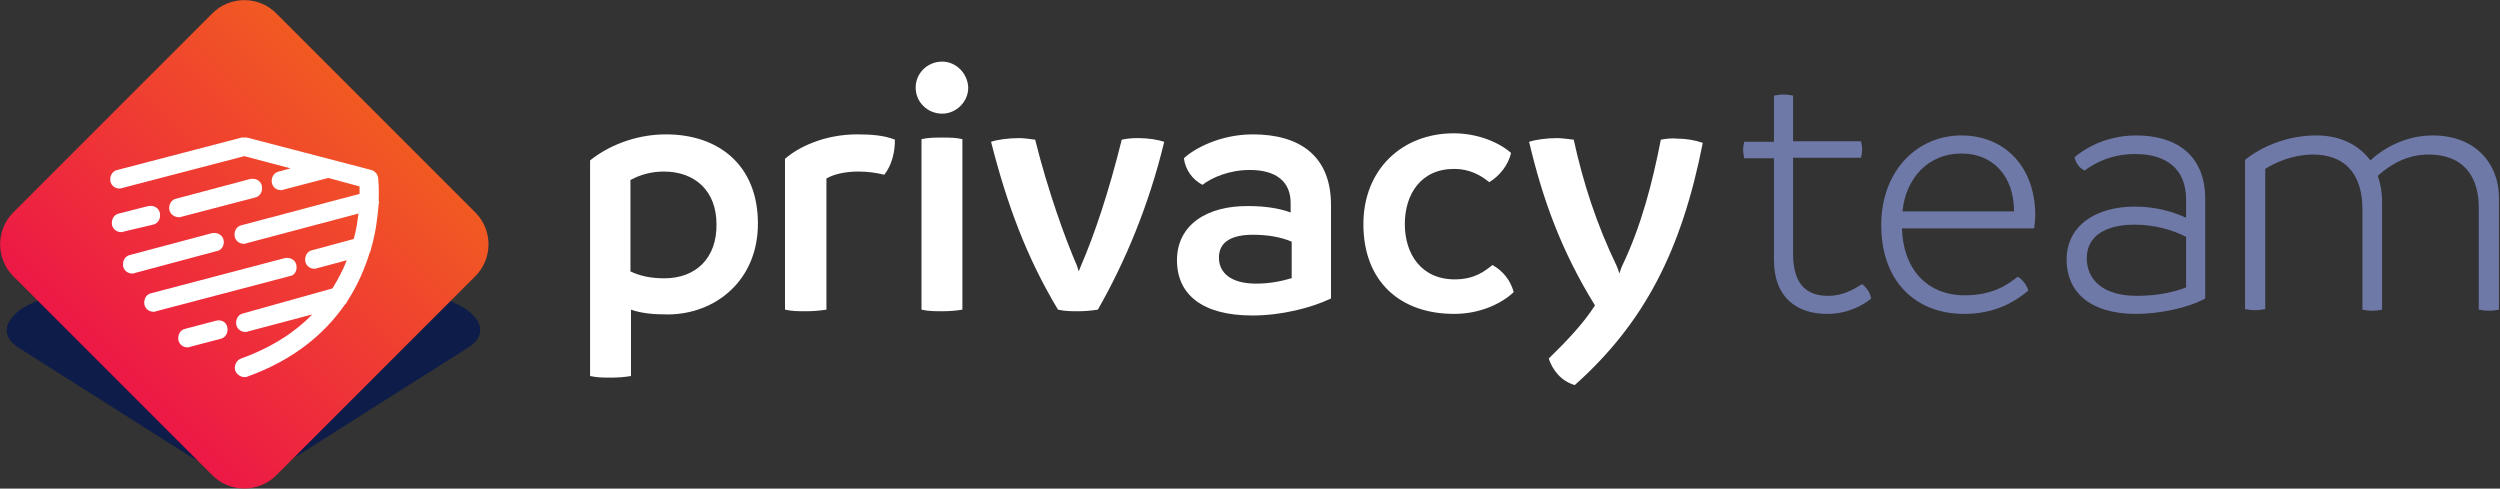
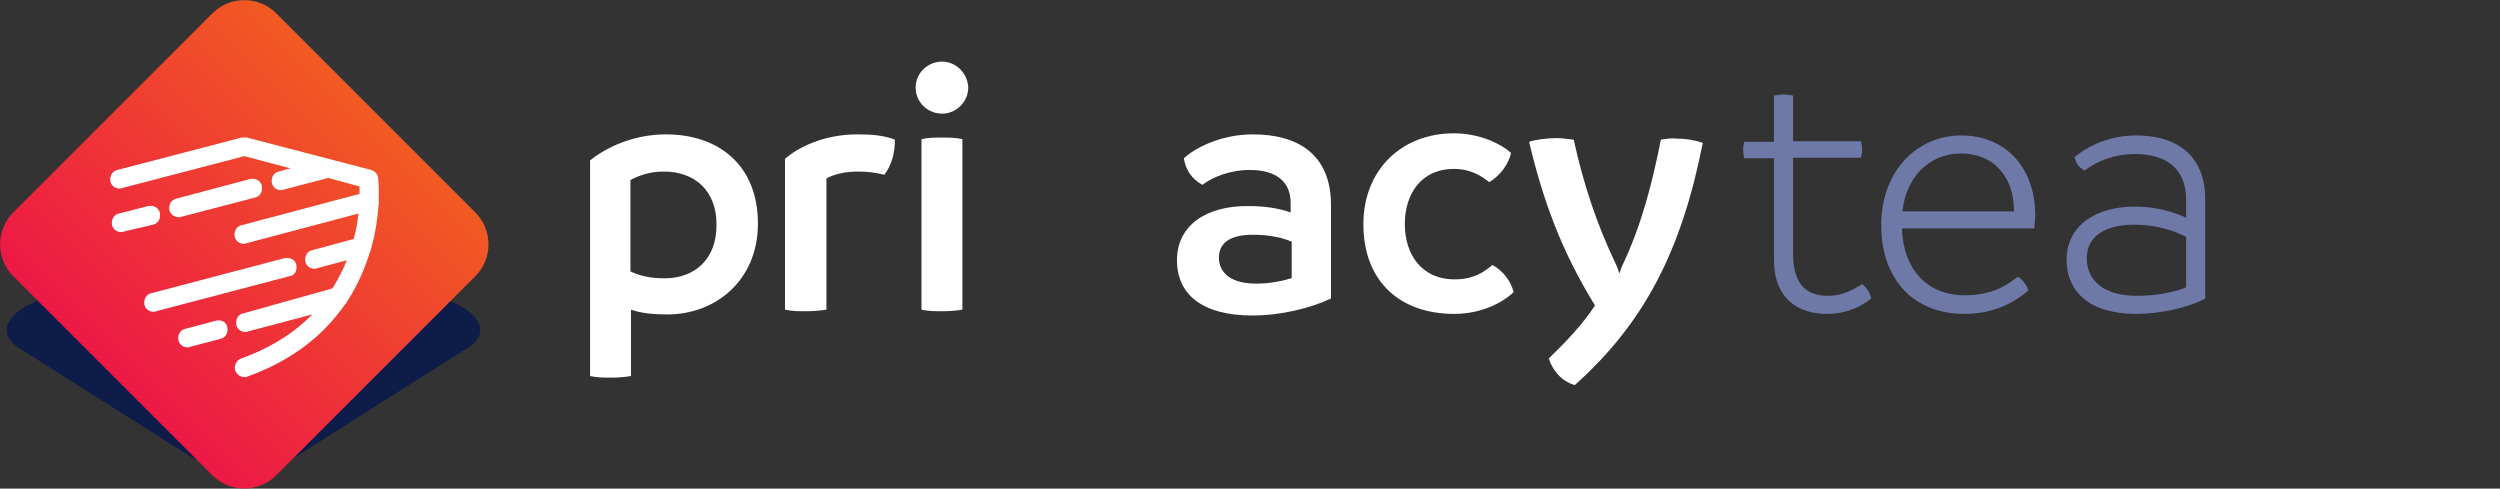
<svg xmlns="http://www.w3.org/2000/svg" version="1.1" id="Layer_1" x="0px" y="0px" viewBox="0 0 470.7 92" style="enable-background:new 0 0 470.7 92;" xml:space="preserve">
  <rect x="0" y="0" width="470.7" height="92" fill="#333333" stroke="none" />
  <style type="text/css">
	.st0{fill:#FFFFFF;}
	.st1{fill:#6F79A8;}
	.st2{enable-background:new    ;}
	.st3{fill:#0D1C48;}
	.st4{fill:url(#SVGID_1_);}
</style>
  <g>
    <path class="st0" d="M125.4,25.3c-6.1,0-11.2,2.4-14.3,4.9v40.6c1.4,0.3,2.6,0.3,3.9,0.3c1.3,0,2.6-0.1,3.8-0.3V58.3   c2,0.7,4.2,0.9,6.9,0.9c8.9,0,17-6.3,17-17.1C142.7,31,135.2,25.3,125.4,25.3z M125.1,52.4c-2.5,0-4.5-0.4-6.4-1.3V33.9   c2-1.1,4.1-1.6,6.3-1.6c5.9,0,9.9,3.7,9.9,9.9C135,48.6,131,52.4,125.1,52.4z" />
    <path class="st0" d="M147.8,29.9v28.4c1.3,0.3,2.6,0.3,3.9,0.3c1.3,0,2.6-0.1,3.9-0.3V33.6c1.4-0.8,3.5-1.3,6-1.3   c1.7,0,3.3,0.2,4.9,0.6c1.4-1.8,2-4.2,2-6.6c-2-0.8-4.3-1-7.1-1C155.2,25.3,150.3,27.7,147.8,29.9z" />
    <path class="st0" d="M177.4,11.6c-2.8,0-5,2.2-5,4.9s2.2,4.9,5,4.9c2.6,0,4.9-2.2,4.9-4.9C182.2,13.8,180,11.6,177.4,11.6z" />
    <path class="st0" d="M173.5,26.2v32.1c1.3,0.3,2.6,0.3,3.9,0.3c1.3,0,2.6-0.1,3.8-0.3V26.2c-1.2-0.3-2.6-0.3-3.8-0.3   C176.1,25.9,174.8,25.9,173.5,26.2z" />
-     <path class="st0" d="M211.2,26.3c-2.4,9.7-5.1,17.8-7.7,23.8l-0.4,1c-0.1-0.3-0.2-0.7-0.3-1c-2.3-5.3-5.5-14.2-7.9-23.8   c-0.9-0.1-2-0.3-3-0.3c-2,0-4.2,0.3-5.3,0.7c3,11.8,6.7,21.8,12.6,31.6c1.3,0.3,2.6,0.3,3.8,0.3c1.1,0,2.4-0.1,3.7-0.3   c5.1-8.9,9.6-19.6,12.5-31.6c-1.2-0.4-3-0.7-4.9-0.7C213.1,26,212.1,26.1,211.2,26.3z" />
    <path class="st0" d="M235.9,25.3c-6.2,0-11.1,2.7-13,4.5c0.3,2.2,1.6,4,3.5,5c1.8-1.4,5.1-2.8,8.9-2.8c5.1,0,7.7,2.3,7.7,6.2v1.8   c-2.2-0.8-4.9-1.2-7.9-1.2c-7.8-0.1-13.5,3.5-13.5,10.2c0,6.4,4.7,10.4,14.2,10.4c5.4,0,11-1.4,14.8-3.2V38.6   C250.6,29.1,244.4,25.3,235.9,25.3z M243.1,52.4c-2,0.6-4.2,1-6.6,1c-4.7,0-7-2-7-4.9c0-3.1,2.6-4.3,6.4-4.3c2.7,0,5.2,0.4,7.3,1.3   V52.4z" />
    <path class="st0" d="M281,49.9c-1.4,1.1-3.3,2.7-7.1,2.7c-6.4,0-9.4-4.9-9.4-10.4c0-5.6,3-10.4,9.3-10.4c2.9,0,5,1.2,6.6,2.5   c2-1.2,3.6-3.3,4.1-5.5c-2-1.8-6-3.7-10.8-3.7c-9.7,0-17,6.8-17,17.1c0,10.7,6.8,16.9,17.1,16.9c5.1,0,9.1-2.1,11.2-4.1   C284.4,52.8,283,51,281,49.9z" />
    <path class="st0" d="M312.7,26.3c-1.6,8.2-3.7,16.3-7.3,23.8c-0.2,0.4-0.3,0.9-0.5,1.4c-0.1-0.4-0.3-0.9-0.5-1.4   c-3.8-7.9-6.3-15.6-8.1-23.8c-1-0.1-2.2-0.3-3.1-0.3c-2,0-4.1,0.3-5.3,0.7c2.6,11,6.1,20.6,12.4,30.8c-2.1,3.3-5.2,6.6-8.7,10   c0.7,2.2,2.4,4.3,4.9,5c13.1-11.7,20.1-25.3,24.1-45.6c-1.4-0.5-3.1-0.8-4.8-0.8C314.8,26,313.7,26.1,312.7,26.3z" />
    <path class="st1" d="M344.2,55.7c-3.5,0-6.6-1.6-6.6-7.9V29.7h12.8c0.1-0.5,0.2-1,0.2-1.6c0-0.5-0.1-0.9-0.2-1.5h-12.8V18   c-0.5-0.1-1.1-0.2-1.8-0.2c-0.6,0-1.3,0.1-1.8,0.2v8.7h-5.6c-0.1,0.5-0.2,0.9-0.2,1.5s0.1,1,0.2,1.6h5.6v19.1   c0,7.4,4.6,10.2,10,10.2c4.1,0,7-1.8,8.3-2.9c-0.2-1.1-0.8-2-1.7-2.7C349.1,54.4,347.1,55.7,344.2,55.7z" />
    <path class="st1" d="M369.3,25.5c-8.3,0-15.1,6.6-15.1,16.9c0,10.6,6.5,16.7,15.6,16.7c5.7,0,9.5-2.2,12.1-4.4   c-0.3-1-1.1-2.1-2-2.6c-1.9,1.5-4.7,3.5-10,3.5c-7.1,0-11.6-5-11.8-12.6H383c0.1-1.1,0.2-1.6,0.2-2.6   C383.1,31,377.1,25.5,369.3,25.5z M358.2,39.8c0.6-6.2,4.8-10.9,11.1-10.9c5.9,0,9.9,4.2,9.9,10.9H358.2z" />
    <path class="st1" d="M402.2,25.5c-5.9,0-10,2.7-11.6,4.1c0.2,1,0.8,2,1.9,2.5c2.3-1.7,5.4-3.1,9.5-3.1c5.8,0,9.6,2.7,9.6,8.6V41   c-2.4-1.1-5.6-2.1-9.7-2.1c-7.2,0-12.8,3.5-12.8,10c0,5.9,4.2,10.2,13.1,10.2c4.3,0,9.7-1.1,13-2.9V37.5   C415.2,28.9,409.4,25.5,402.2,25.5z M411.6,54.1c-2.2,0.9-5.4,1.6-9.3,1.6c-6.2,0-9.4-2.9-9.4-7.1c0-4,3.3-6.3,9-6.3   c3.8,0,7.2,1,9.7,2.3L411.6,54.1L411.6,54.1z" />
-     <path class="st1" d="M458,25.5c-4.7,0-8.9,2.1-11.7,4.7c-2.1-2.8-5.5-4.7-10.2-4.7c-5.7,0-10.6,2.3-13.4,4.6v28.1   c0.6,0.1,1.3,0.2,1.9,0.2s1.3-0.1,1.9-0.2V31.8c2-1.3,5.4-2.7,8.9-2.7c7.1,0,9.4,4.8,9.4,10.3v18.9c0.5,0.1,1.2,0.2,1.9,0.2   c0.6,0,1.3-0.1,1.8-0.2V38c0-1.8-0.3-3.4-0.8-4.9c2.2-2,5.4-4,9.5-4c7.2,0,9.6,4.8,9.5,10.3v18.9c0.6,0.1,1.2,0.2,1.9,0.2   c0.7,0,1.3-0.1,1.9-0.2V38C470.8,31.2,466.4,25.5,458,25.5z" />
    <g>
      <g>
        <g>
          <g class="st2">
            <g>
              <path class="st3" d="M46,42.3c-0.7,0-1.3,0-1.9,0.1s-1.3,0.1-1.9,0.2c-0.6,0.1-1.2,0.2-1.8,0.4c-0.6,0.2-1.1,0.3-1.6,0.6        L6.4,56.9c-1.3,0.6-2.4,1.2-3.2,1.9c-0.8,0.7-1.4,1.5-1.7,2.2c-0.3,0.8-0.3,1.6,0,2.3c0.3,0.8,1,1.5,1.9,2.1l32.2,20.4        c0.7,0.4,1.4,0.8,2.2,1.1s1.6,0.6,2.5,0.8s1.8,0.4,2.7,0.5s1.9,0.2,2.8,0.2s1.9-0.1,2.8-0.2c0.9-0.1,1.8-0.3,2.7-0.5        s1.7-0.5,2.5-0.8c0.8-0.3,1.5-0.7,2.2-1.1l32.2-20.4c1-0.6,1.6-1.3,2-2.1c0.3-0.8,0.3-1.5,0-2.3c-0.3-0.8-0.9-1.5-1.7-2.2        c-0.8-0.7-1.9-1.3-3.2-1.9L53.3,43.5c-0.5-0.2-1.1-0.4-1.6-0.6c-0.6-0.2-1.2-0.3-1.8-0.4s-1.2-0.2-1.9-0.2        C47.3,42.3,46.7,42.3,46,42.3" />
            </g>
          </g>
        </g>
      </g>
      <linearGradient id="SVGID_1_" gradientUnits="userSpaceOnUse" x1="21.318" y1="23.848" x2="70.695" y2="73.225" gradientTransform="matrix(1 0 0 -1 0 94.545)">
        <stop offset="0" style="stop-color:#ED1846" />
        <stop offset="1" style="stop-color:#F15A22" />
      </linearGradient>
      <path class="st4" d="M89.5,52L52,89.5c-3.3,3.3-8.7,3.3-12,0L2.5,52c-3.3-3.3-3.3-8.7,0-12L40,2.5c3.3-3.3,8.7-3.3,12,0L89.5,40    C92.8,43.3,92.8,48.7,89.5,52z" />
      <g>
        <path class="st0" d="M28.8,42.3c1-0.2,1.5-1.2,1.3-2.2c-0.2-1-1.2-1.5-2.2-1.3l-5.5,1.4c-1,0.2-1.5,1.2-1.3,2.2     c0.2,0.8,0.9,1.3,1.7,1.3c0.2,0,0.3,0,0.5-0.1L28.8,42.3z" />
        <path class="st0" d="M33.7,40.9c0.2,0,0.3,0,0.5-0.1L48,37.2c1-0.2,1.5-1.2,1.3-2.2c-0.2-1-1.2-1.5-2.2-1.3l-13.9,3.7     c-1,0.2-1.5,1.2-1.3,2.2C32.1,40.4,32.9,40.9,33.7,40.9z" />
-         <path class="st0" d="M42.1,45.2c-0.2-1-1.2-1.5-2.2-1.3L24.5,48c-1,0.2-1.5,1.2-1.3,2.2c0.2,0.8,0.9,1.3,1.7,1.3     c0.2,0,0.3,0,0.5-0.1l15.3-4.1C41.7,47.2,42.3,46.2,42.1,45.2z" />
        <path class="st0" d="M55.8,49.9c-0.2-1-1.2-1.5-2.2-1.3l-25.1,6.6c-1,0.2-1.5,1.2-1.3,2.2c0.2,0.8,0.9,1.3,1.7,1.3     c0.2,0,0.3,0,0.5-0.1l25.1-6.6C55.5,51.9,56,50.9,55.8,49.9z" />
        <path class="st0" d="M69.9,46.7c0.9-3.1,1.2-6,1.4-8.3c0.1-0.2,0.1-0.4,0-0.6c0.1-2.6-0.1-4.2-0.1-4.3c-0.1-0.7-0.6-1.3-1.3-1.5     l-23.4-6.1c0,0-0.1,0-0.1,0c-0.1,0-0.1,0-0.2,0c-0.1,0-0.1,0-0.2,0s-0.1,0-0.2,0c-0.1,0-0.1,0-0.2,0c0,0-0.1,0-0.1,0L22.1,32     c-1,0.2-1.5,1.2-1.3,2.2c0.2,0.8,0.9,1.3,1.7,1.3c0.2,0,0.3,0,0.5-0.1l23-6l8.7,2.3l-2.2,0.6c-1,0.2-1.5,1.2-1.3,2.2     c0.2,0.8,0.9,1.3,1.7,1.3c0.1,0,0.3,0,0.5-0.1l8.4-2.2l5.9,1.6c0,0.4,0,0.9,0,1.4l-22.2,5.9c-1,0.2-1.5,1.2-1.3,2.2     c0.2,0.8,0.9,1.3,1.7,1.3c0.2,0,0.3,0,0.5-0.1l21.1-5.6c-0.2,1.5-0.4,3.1-0.9,4.8l-7.8,2.1c-1,0.2-1.5,1.2-1.3,2.2     c0.2,0.8,0.9,1.3,1.7,1.3c0.1,0,0.3,0,0.5-0.1l5.6-1.5c-0.7,1.8-1.6,3.5-2.7,5.3L45.8,59c-1,0.2-1.5,1.2-1.3,2.2     c0.2,0.8,0.9,1.3,1.7,1.3c0.2,0,0.3,0,0.5-0.1l12.1-3.2c-3.2,3.3-7.6,6.2-13.4,8.3c-0.9,0.3-1.4,1.4-1.1,2.3     c0.3,0.7,1,1.2,1.7,1.2c0.2,0,0.4,0,0.6-0.1c8.9-3.2,14.6-8.2,18.3-13.5c0.2-0.2,0.4-0.4,0.5-0.7c2-3.1,3.3-6.2,4.2-9.1     C69.8,47.3,69.8,47,69.9,46.7z" />
        <path class="st0" d="M40.6,60.4l-5.7,1.5c-1,0.2-1.5,1.2-1.3,2.2c0.2,0.8,0.9,1.3,1.7,1.3c0.2,0,0.3,0,0.5-0.1l5.7-1.5     c1-0.2,1.5-1.2,1.3-2.2S41.6,60.1,40.6,60.4z" />
      </g>
    </g>
  </g>
</svg>